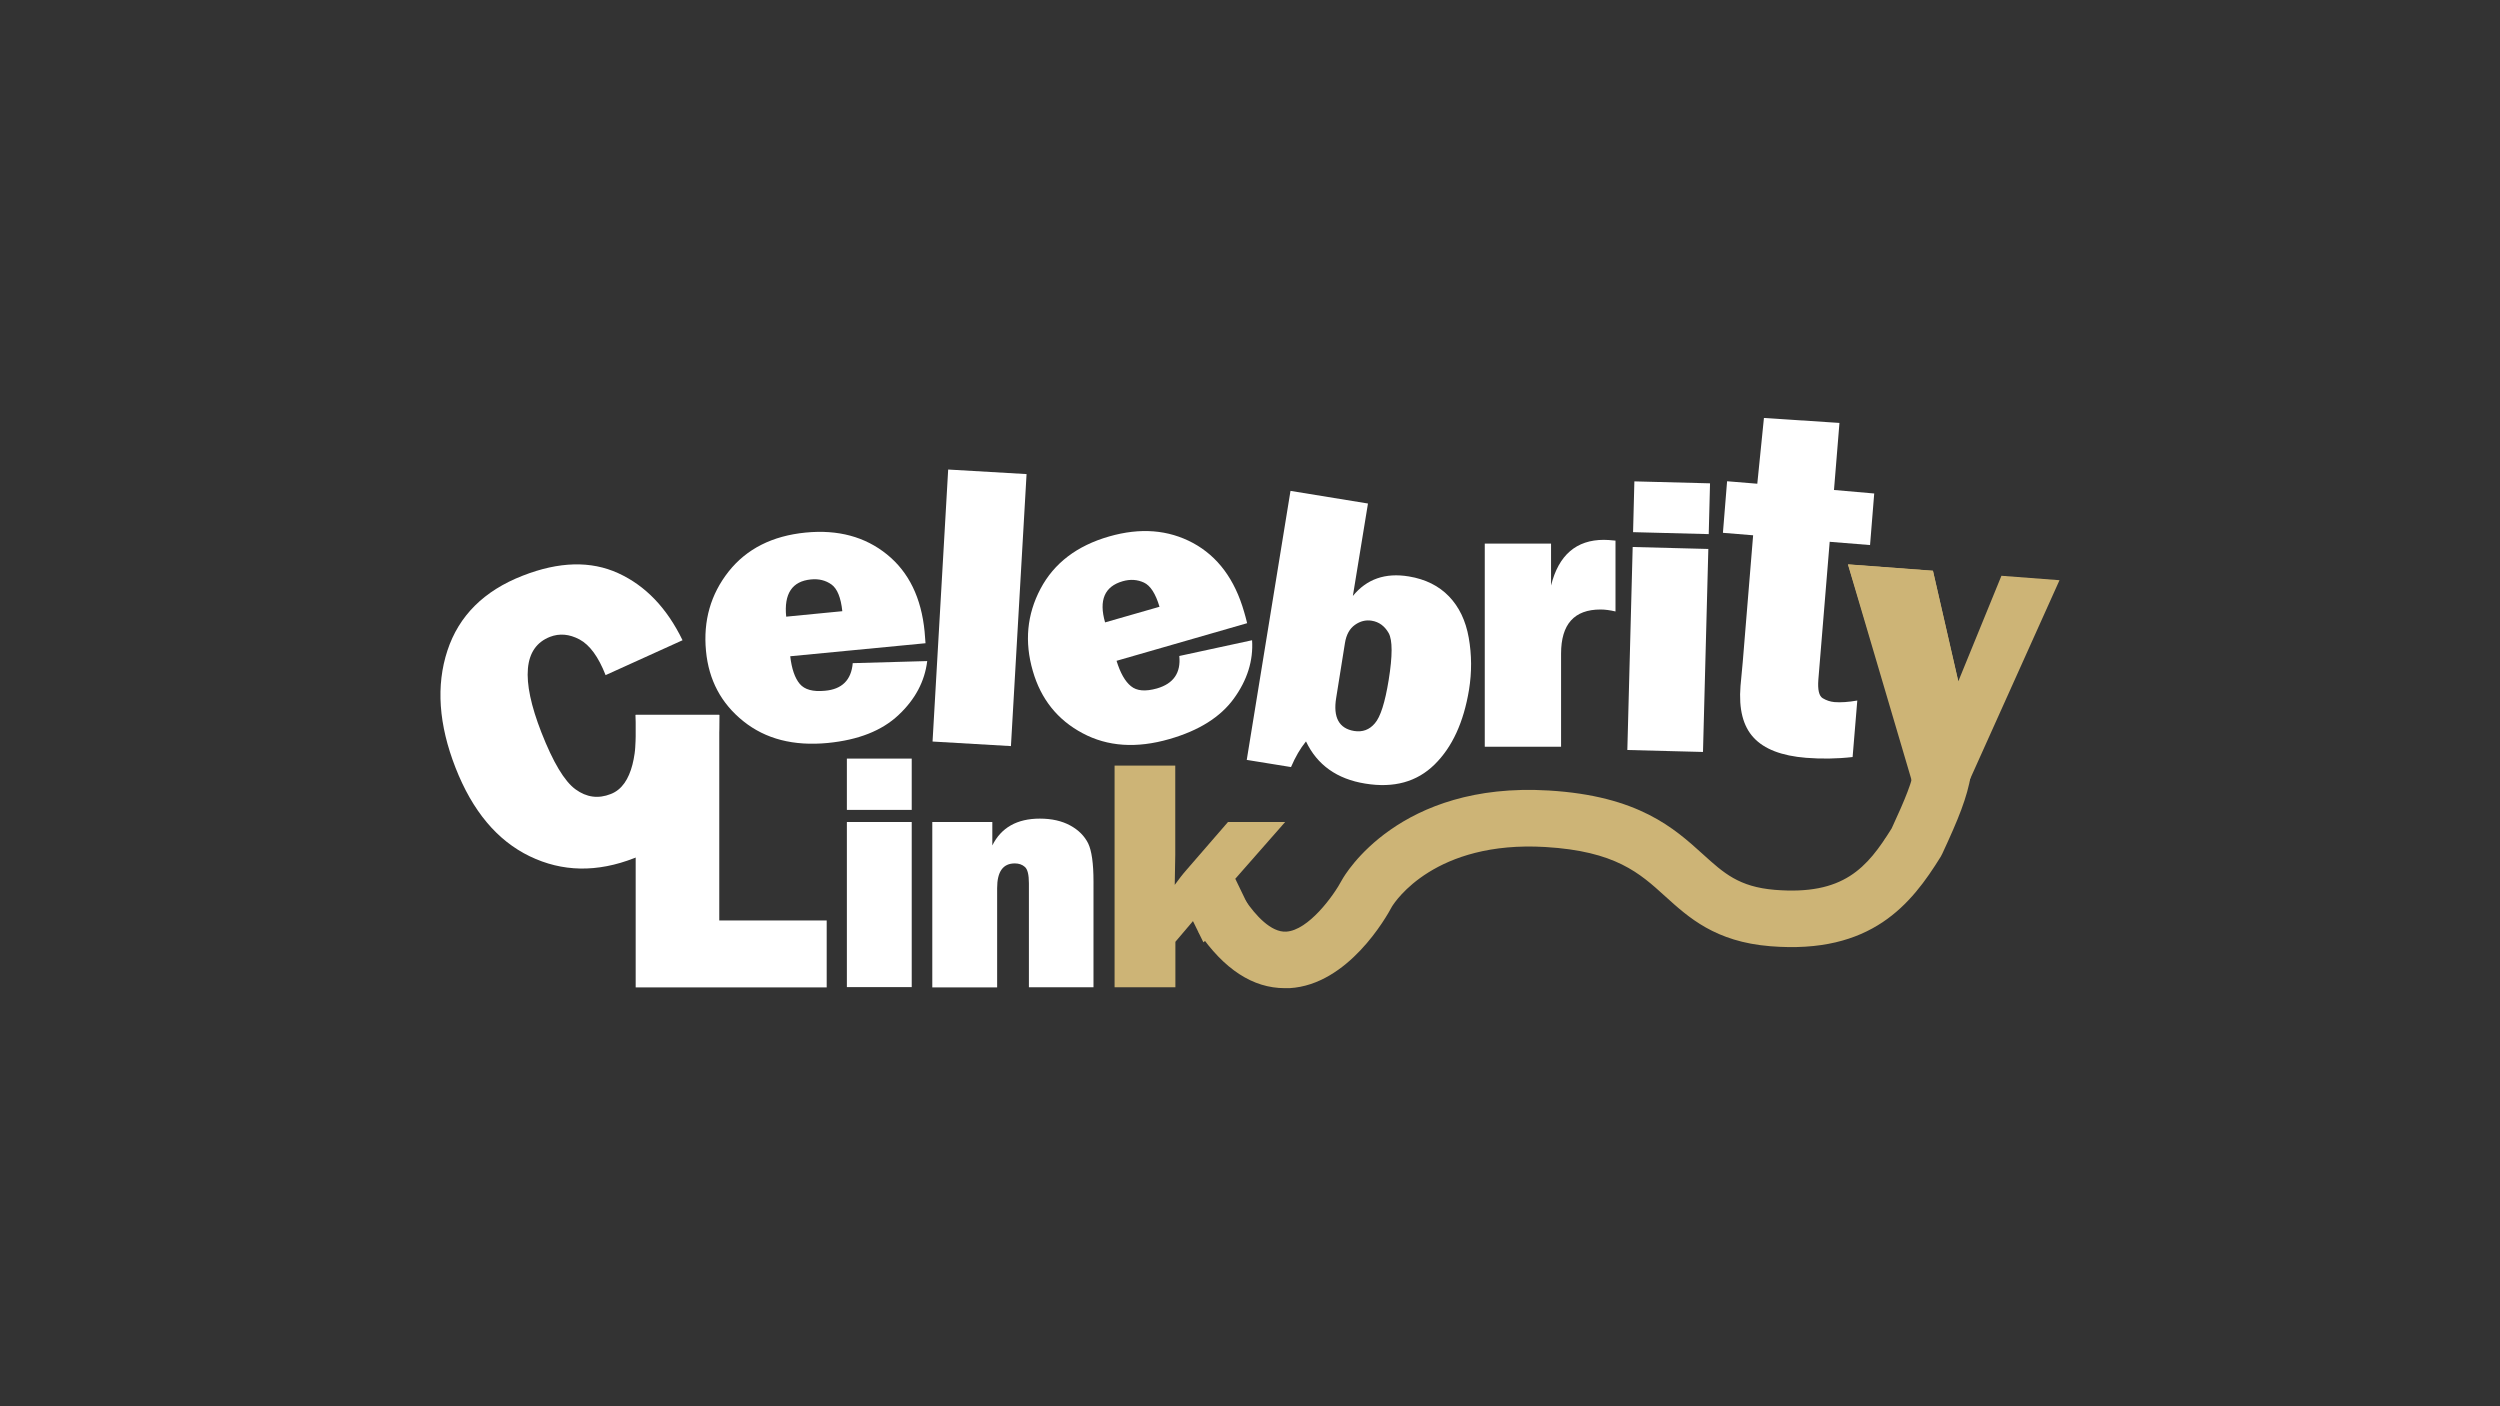
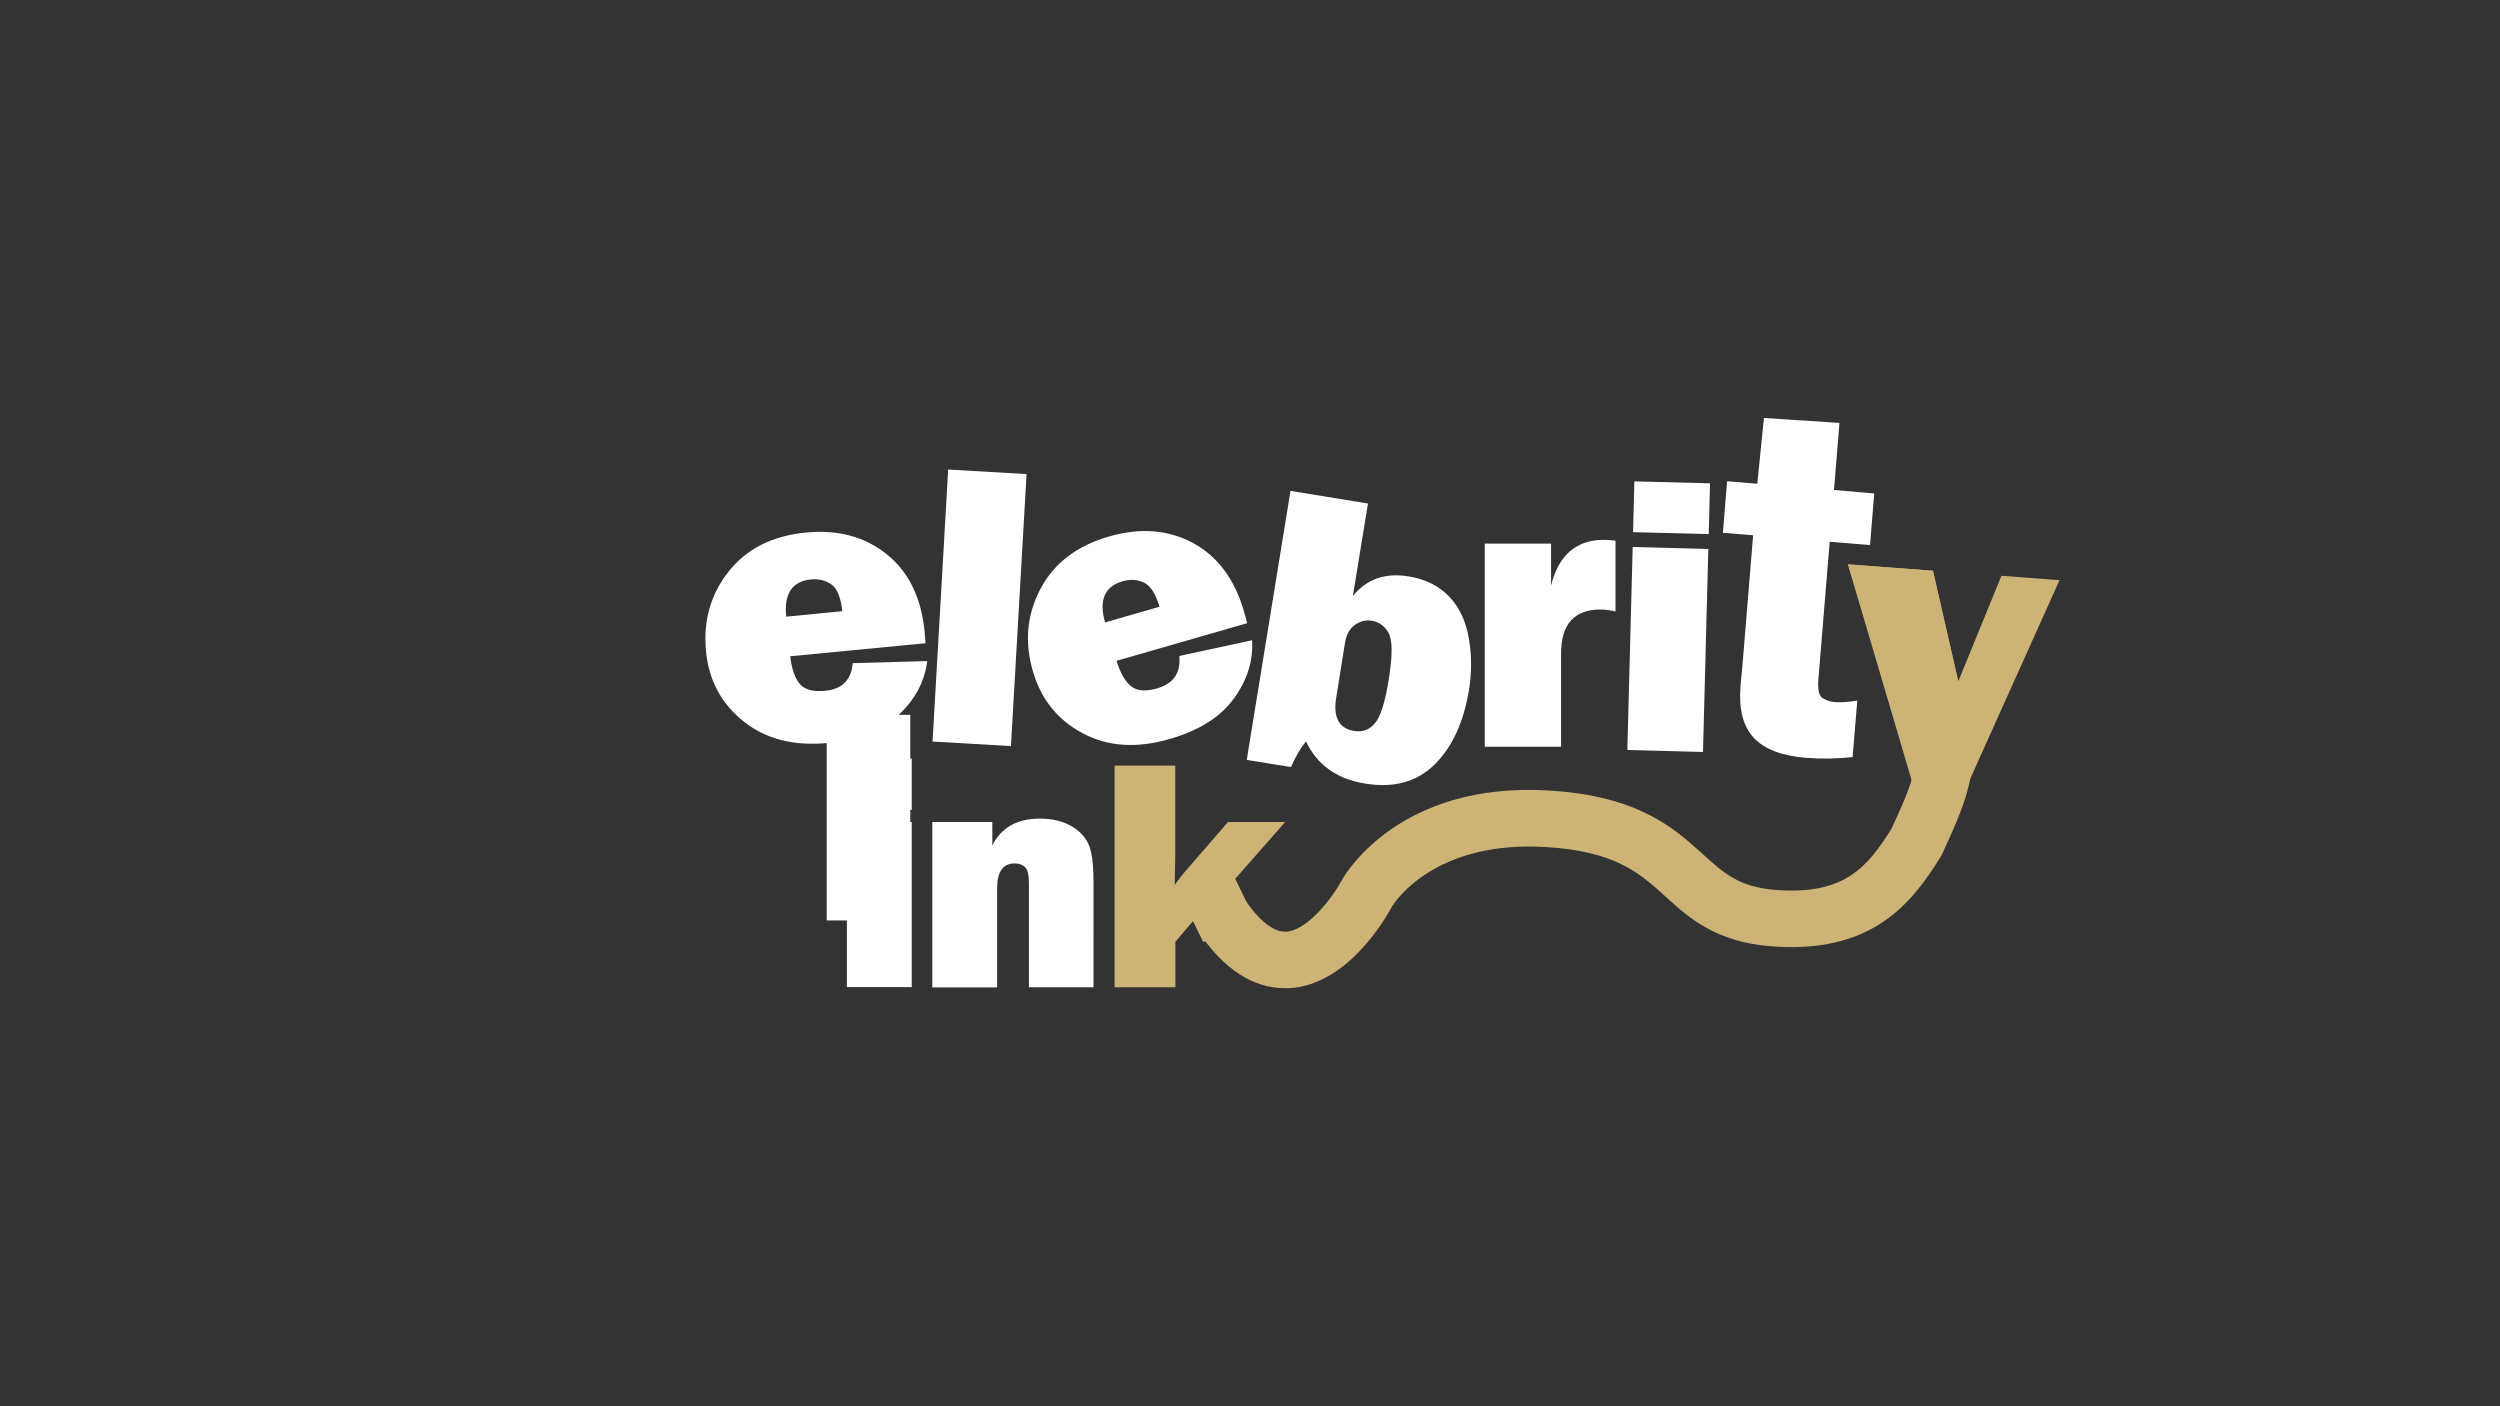
<svg xmlns="http://www.w3.org/2000/svg" version="1.1" id="Layer_1" x="0px" y="0px" viewBox="0 0 1920 1080" style="enable-background:new 0 0 1920 1080;" xml:space="preserve">
  <rect x="0" y="0" width="1920" height="1080" fill="#333333" stroke="none" />
  <style type="text/css">
	.st0{fill:#FFFFFF;}
	.st1{fill:#CDB476;}
</style>
  <g>
-     <path class="st0" d="M488.2,549h64.2c0,31.5-2.1,45.7-13.1,65.9c-10.9,20.2-28.3,34.9-52.1,44.1c-28.6,11.2-55.4,10.7-80.4-1.4   c-25-12.1-44-34.8-57-68.1c-12.9-33-15-63-6.2-89.8c8.8-26.8,28.1-46,57.9-57.6c27.9-10.9,52.3-11.5,73.3-1.9   c21,9.6,37.4,26.8,49.4,51.5l-59.1,26.8c-5.5-14.1-12.2-23.2-20-27.4c-7.9-4.2-15.4-4.8-22.7-2c-20.4,8-22.6,32.4-6.6,73.4   c9,23,17.7,37.5,26.2,43.7c8.5,6.2,17.5,7.4,27.1,3.6C486.3,603.2,489.8,576.7,488.2,549z" />
    <path class="st0" d="M654.9,509.3l57.2-1.6c-1.9,15.6-9.2,29.4-22,41.4c-12.8,12.1-30.9,19.2-54.4,21.5c-26.2,2.5-47.7-3-64.8-16.7   c-17-13.6-26.6-31.6-28.7-54c-2.2-23.2,3.6-43.5,17.4-61c13.8-17.4,33.6-27.4,59.2-29.9c24.8-2.4,45.6,3.2,62.4,16.8   c16.8,13.6,26.4,33.4,28.9,59.3c0.2,2.1,0.4,5.1,0.7,8.9l-103.9,10c1.1,9.7,3.6,16.8,7.3,21.2c3.7,4.4,10.1,6.2,19.3,5.3   C646.6,529.4,653.8,522.3,654.9,509.3z M646.9,469.4c-1.1-10.5-3.9-17.3-8.3-20.5c-4.5-3.2-9.7-4.5-15.8-3.9   c-14.4,1.4-20.8,10.9-19,28.6L646.9,469.4z" />
    <path class="st0" d="M788.4,364.1l-12,208.9l-60.2-3.5l12-208.9L788.4,364.1z" />
    <path class="st0" d="M905.7,503.8l55.9-12.1c1,15.7-3.7,30.6-14,44.8c-10.3,14.2-26.8,24.6-49.5,31.1c-25.2,7.3-47.5,5.8-66.7-4.5   c-19.2-10.2-32-26.2-38.2-47.8c-6.5-22.4-4.5-43.4,5.9-63.1c10.4-19.7,28-33.1,52.7-40.2c24-6.9,45.4-5.2,64.4,5   c19,10.3,32.1,27.9,39.3,53c0.6,2,1.4,4.9,2.3,8.6l-100.3,28.9c2.9,9.4,6.6,15.9,11.1,19.5c4.5,3.7,11.1,4.2,20,1.7   C901.3,525,907,516.7,905.7,503.8z M890.5,466c-3-10.1-7-16.3-12-18.6c-5-2.3-10.4-2.7-16.3-1c-13.9,4-18.4,14.5-13.5,31.6   L890.5,466z" />
    <path class="st0" d="M991.5,589.1l-34-5.5L991.1,377l59.5,9.7l-11.6,71c10.6-13,24.9-18,43-15c12.7,2.1,23,7.2,30.8,15.3   c7.8,8.1,12.9,18.7,15.2,31.8c2.3,13.1,2.4,26.4,0.2,40c-4.1,24.8-12.8,43.9-26.4,57.3c-13.6,13.4-31.3,18.3-53.3,14.7   c-21.7-3.5-36.9-14.3-45.5-32.4C998.6,574.8,994.8,581.4,991.5,589.1z M1026.2,535.9c-2.5,15.1,2.2,23.6,13.8,25.5   c6.4,1,11.7-0.9,15.9-5.9c4.3-4.9,7.8-16,10.6-33.2c3-18.6,3-30.7,0-36.1c-3.1-5.4-7.4-8.6-13.1-9.5c-4.4-0.7-8.7,0.3-12.8,3.2   c-4.1,2.9-6.7,7.6-7.7,14.1L1026.2,535.9z" />
    <path class="st0" d="M1198.9,573.5h-58.6V417.5h50.9v32.2c5.8-23.4,19.4-35.1,40.6-35.1c2.1,0,5.1,0.2,8.9,0.6v54.4   c-4.3-1-8.1-1.5-11.5-1.5c-20.2,0-30.3,11.3-30.3,33.9L1198.9,573.5L1198.9,573.5z" />
    <path class="st0" d="M1313.3,371.2l-1,39l-58.1-1.5l1-39L1313.3,371.2z M1312,421.6l-4.1,155.9l-58.1-1.5l4.1-155.9L1312,421.6z" />
    <path class="st0" d="M1439.4,379l-3.2,39.6l-31-2.5l-8.7,105.8c-0.6,7.8,0.5,12.6,3.3,14.3c2.8,1.7,5.8,2.7,9,3   c4.9,0.4,10.8,0,17.6-1.2l-3.6,43.4c-12.2,1.4-24.1,1.5-35.7,0.6c-18.8-1.5-32.2-6.7-40.3-15.5c-8.2-8.8-11.5-22-10.1-39.6   l1.7-18.2l8-97.6l-23.2-1.9l3.2-39.6l23.2,1.9l5.1-50.5l58,3.8l-4.2,51.5L1439.4,379z" />
    <path class="st1" d="M1447.1,645.5c19.9-24,22.9-46,20.6-53.7c-0.9-3.2-2.1-5.3-3.5-10l-44.9-148.4l65.2,4.9l19.5,84.9l33.1-81   l44.6,3.4l-73.7,163.9c-5.7,12.4-13.2,38.3-23,52.7L1447.1,645.5z" />
-     <path class="st0" d="M634.9,706.9v51.4H488.2V549h64.2v157.9H634.9z" />
+     <path class="st0" d="M634.9,706.9v51.4V549h64.2v157.9H634.9z" />
    <path class="st0" d="M700.2,582.6V622h-49.8v-39.4H700.2z M700.2,631.3v126.8h-49.8V631.3H700.2z" />
    <path class="st0" d="M840,758.2h-49.8v-79.8c0-6.6-1-10.8-3.1-12.6c-2-1.8-4.6-2.7-7.7-2.7c-9.1,0-13.6,6.3-13.6,19v76.2h-49.8   V631.3h46.1v18c6.8-13.7,19-20.6,36.5-20.6c9.2,0,17,1.8,23.4,5.3c6.4,3.5,10.9,8.1,13.7,13.7c2.7,5.6,4.1,15.4,4.1,29.2V758.2z" />
    <path class="st1" d="M987,631.3l-38.3,43.6l9.8,20.3l-34.3,28.5l-8-16.3l-13.5,15.9v34.9H856V588h46.6v68.7c0,1.9-0.1,9.6-0.4,22.9   c3-4.2,6-8.1,9.1-11.6l31.8-36.7L987,631.3L987,631.3z" />
    <g>
      <path class="st1" d="M986.7,758.9c-24.5,0-46.7-14.5-66.2-43.1l35.9-24.4c7.7,11.4,19.7,24.8,31.4,24.1c17-1,36.3-27.3,43-40    c2-3.6,43.6-75.3,158.5-68.4c69.1,4.1,96.5,29,118.6,49c16,14.5,27.6,25,55.1,27.3c52.9,4.3,70.9-16.8,89.8-47.2    c10.5-22.7,15.9-35.9,18.1-48.5l42.8,7.3c-3,17.7-9.5,33.7-22,60.6l-1.2,2.3c-22.6,36.5-53.2,75.1-130.9,68.8    c-42.2-3.4-62.7-22-80.8-38.4c-19.6-17.8-38.1-34.6-92-37.8c-84.7-5-115.3,41.7-117.8,45.8c-4.4,8.3-33.7,60-78.6,62.6    C989.1,758.8,987.9,758.9,986.7,758.9z" />
    </g>
    <polygon class="st1" points="1419.2,433.5 1484.5,438.4 1503.9,523.3 1468.2,599.5  " />
  </g>
</svg>